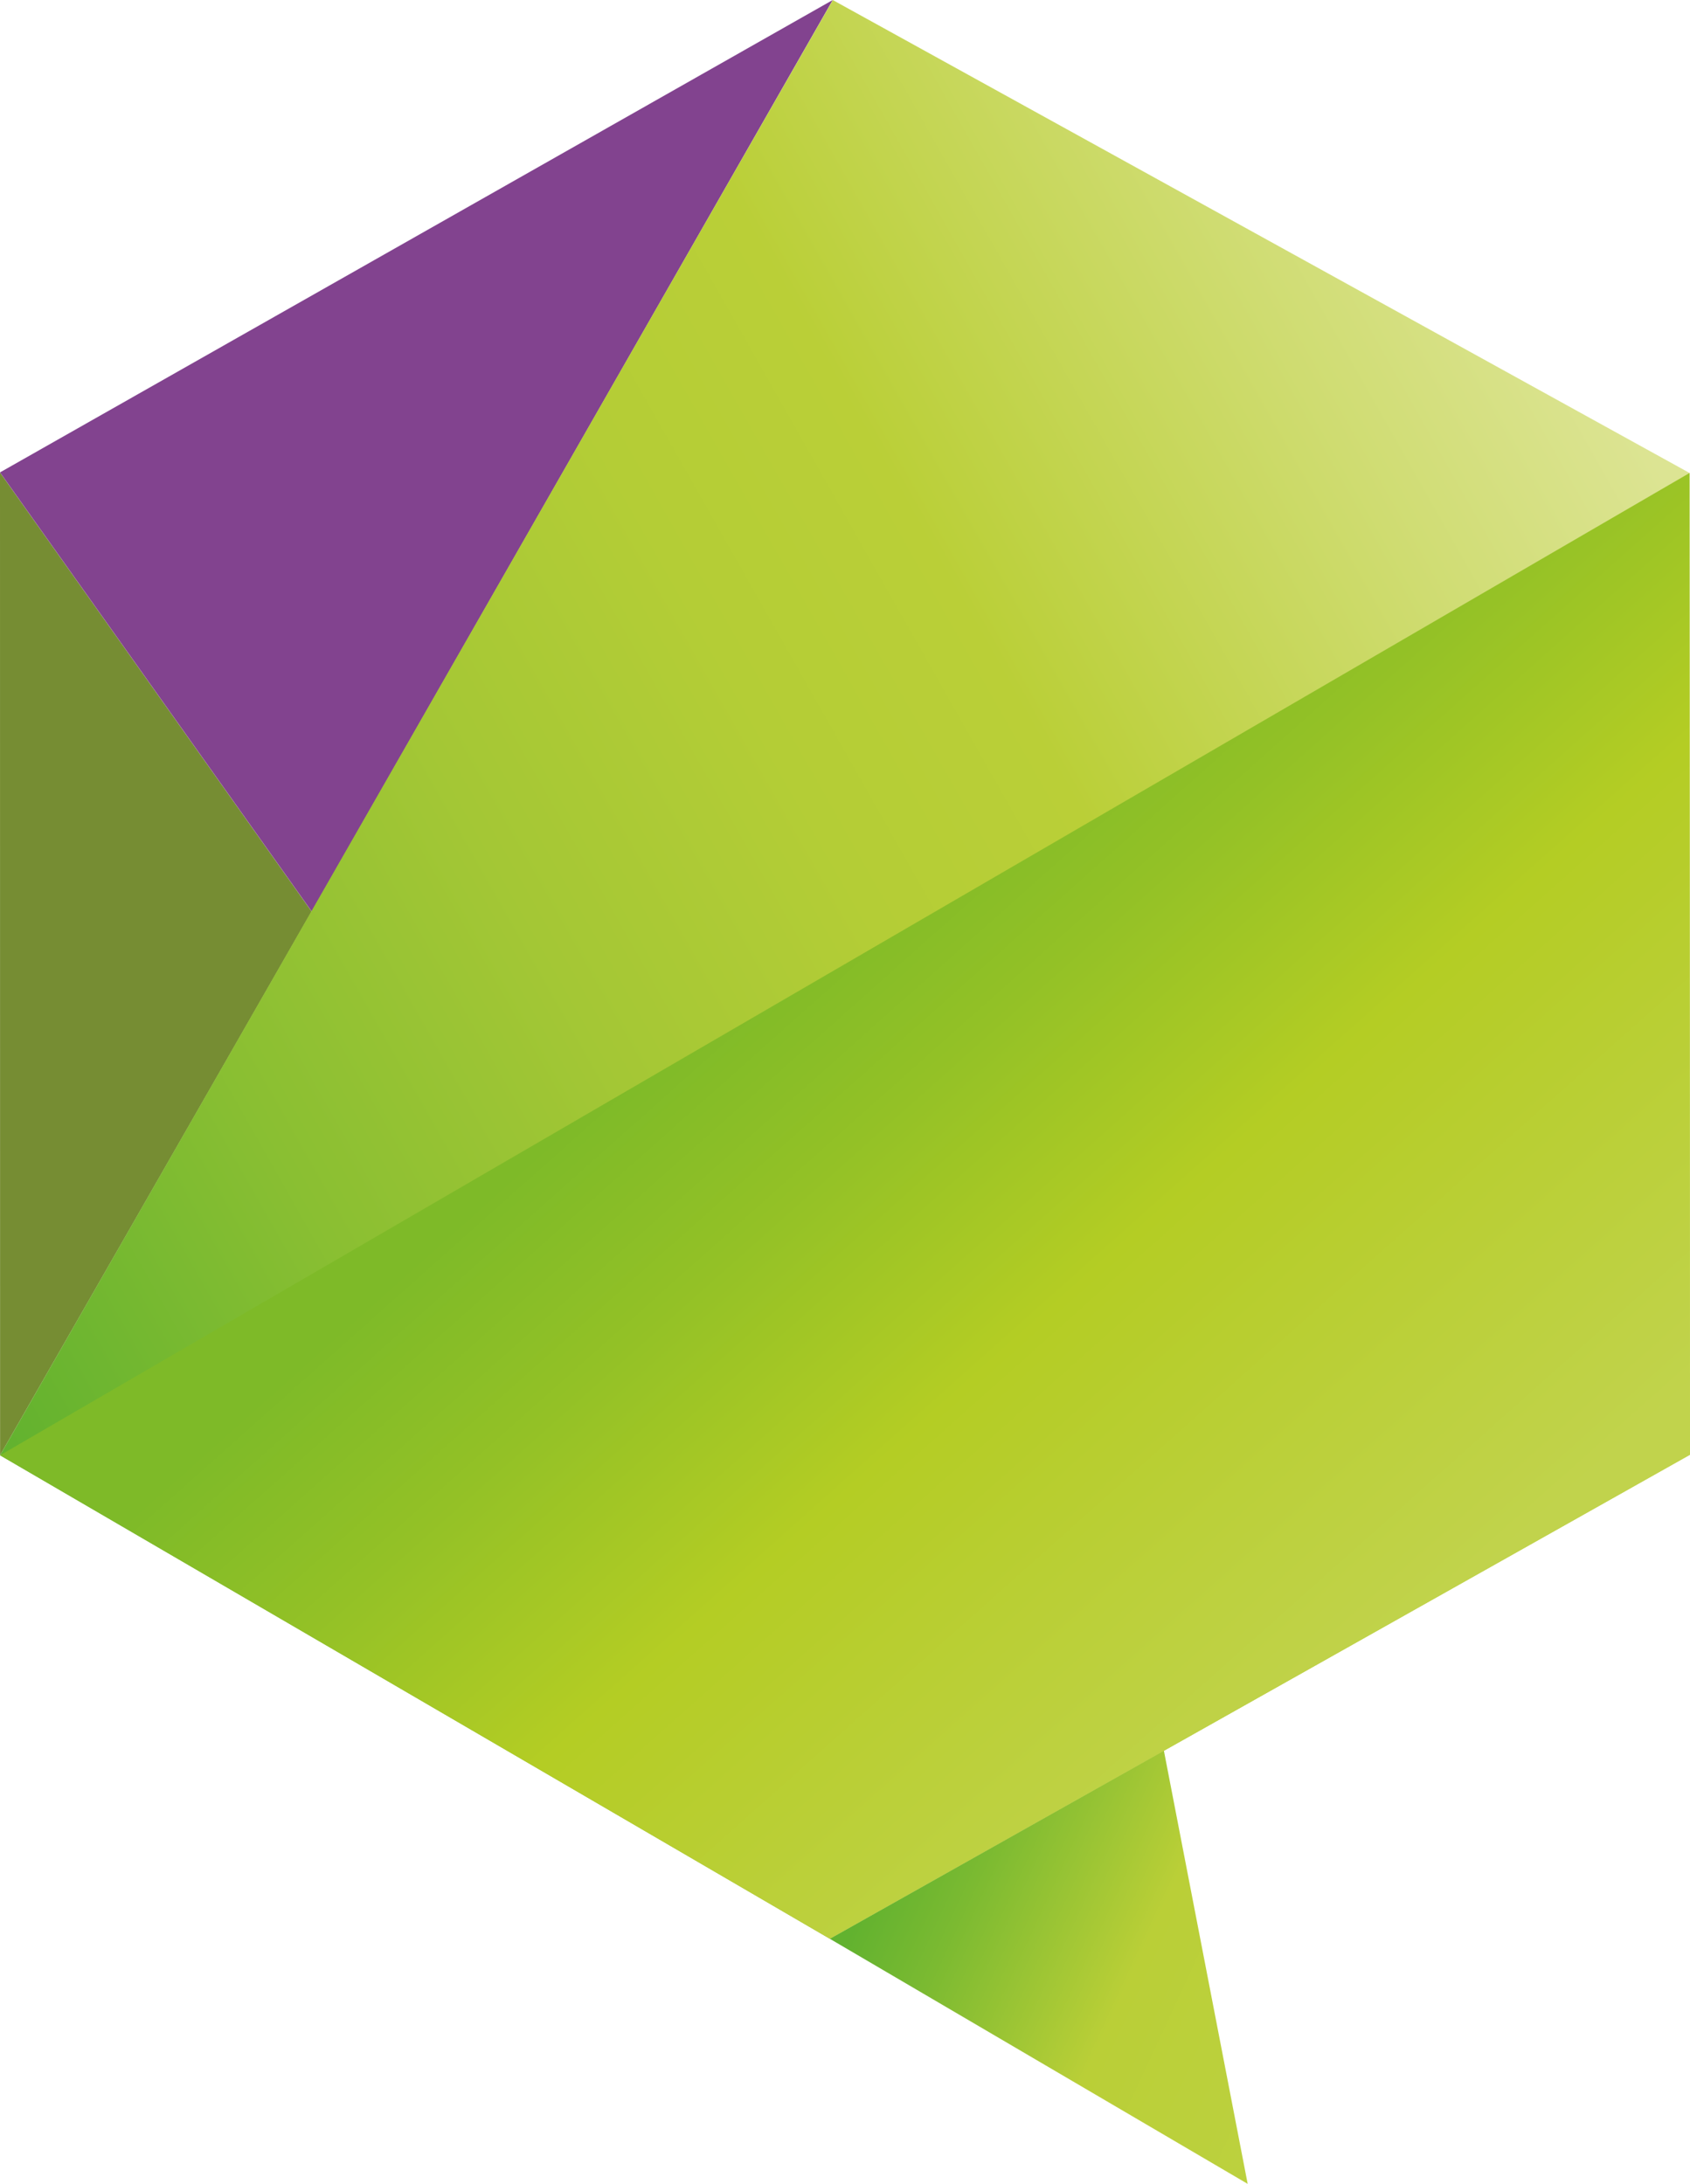
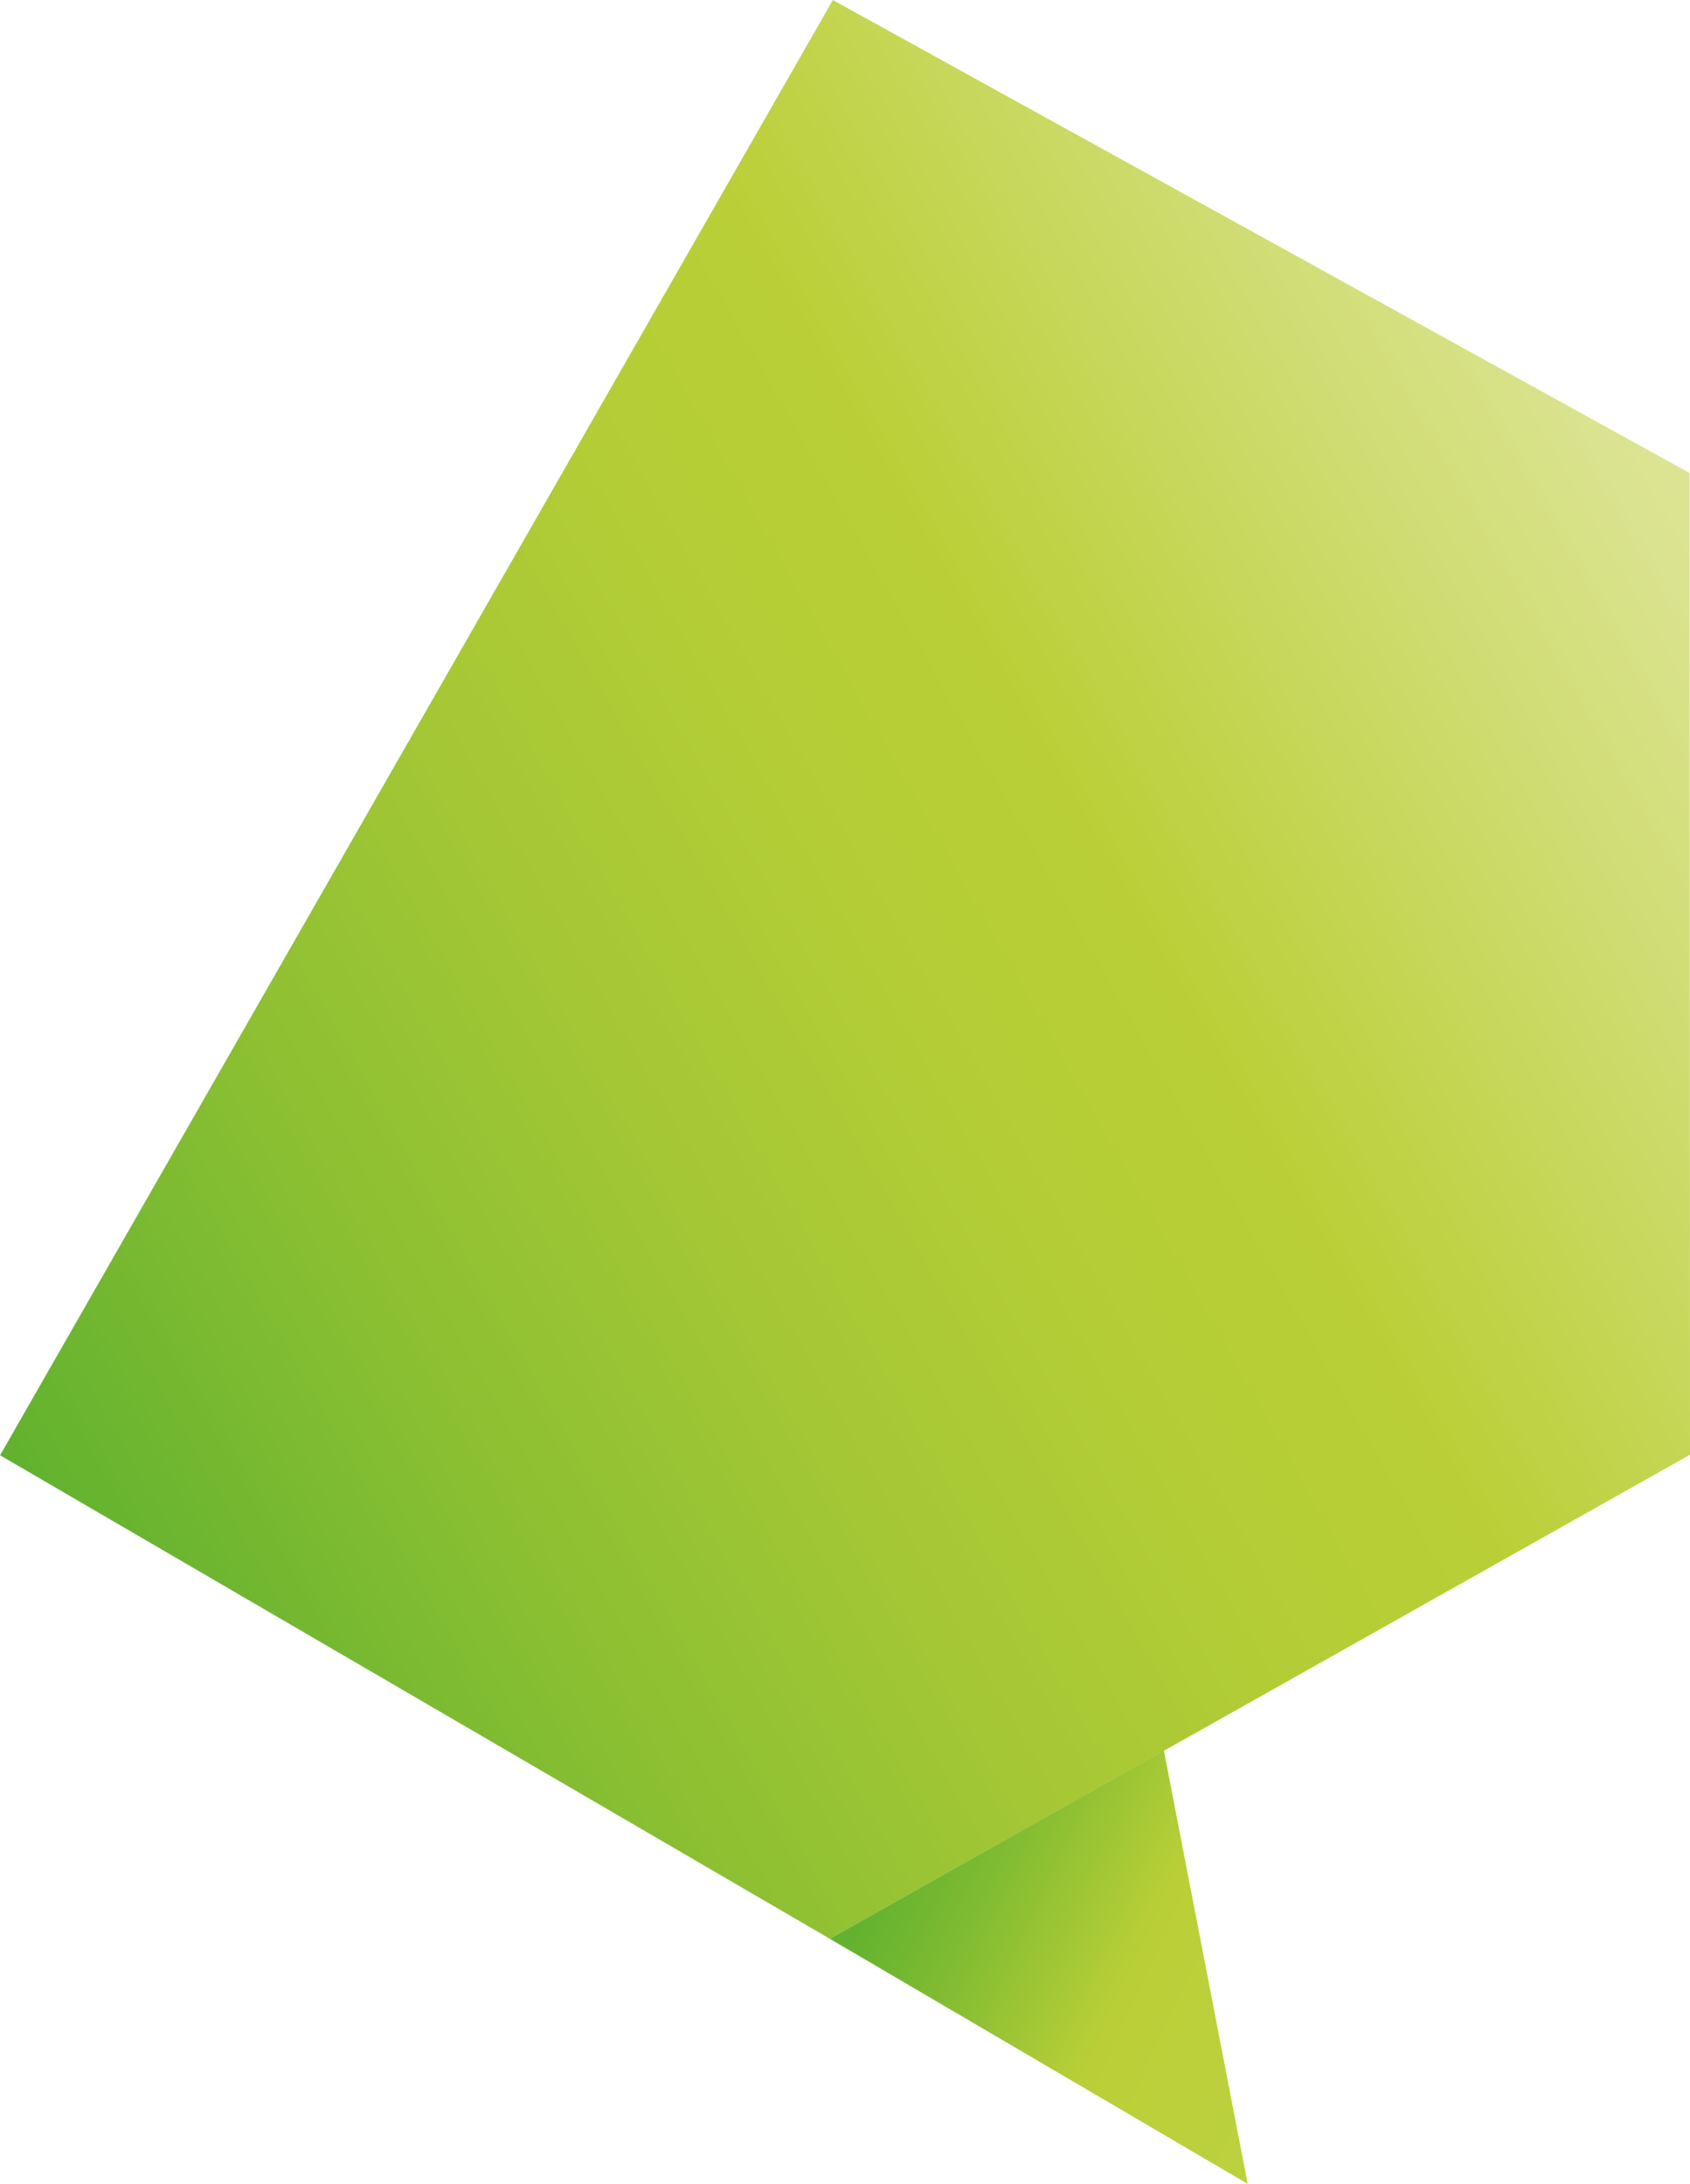
<svg xmlns="http://www.w3.org/2000/svg" id="Ebene_1" data-name="Ebene 1" viewBox="0 0 326.497 421.812">
  <defs>
    <style>
      .cls-1 {
        fill: #82438f;
      }

      .cls-2 {
        fill: #768d33;
      }

      .cls-3 {
        fill: url(#Unbenannter_Verlauf_13);
      }

      .cls-4 {
        fill: url(#Unbenannter_Verlauf_21);
      }

      .cls-5 {
        fill: url(#Unbenannter_Verlauf_22);
      }
    </style>
    <linearGradient id="Unbenannter_Verlauf_22" data-name="Unbenannter Verlauf 22" x1="-.133" y1="278.555" x2="323.336" y2="95.404" gradientUnits="userSpaceOnUse">
      <stop offset="0" stop-color="#62b22f" />
      <stop offset=".017" stop-color="#65b32f" />
      <stop offset=".202" stop-color="#8abf32" />
      <stop offset=".375" stop-color="#a4c735" />
      <stop offset=".529" stop-color="#b4cd36" />
      <stop offset=".65" stop-color="#bacf37" />
      <stop offset=".862" stop-color="#cfdc71" />
      <stop offset="1" stop-color="#dce493" />
    </linearGradient>
    <linearGradient id="Unbenannter_Verlauf_13" data-name="Unbenannter Verlauf 13" x1="174.091" y1="352.606" x2="258.281" y2="391.747" gradientUnits="userSpaceOnUse">
      <stop offset="0" stop-color="#62b22f" />
      <stop offset=".187" stop-color="#7bba31" />
      <stop offset=".566" stop-color="#bacf37" />
      <stop offset="1" stop-color="#bcd13f" />
    </linearGradient>
    <linearGradient id="Unbenannter_Verlauf_21" data-name="Unbenannter Verlauf 21" x1="154.98" y1="176.984" x2="276.096" y2="312.871" gradientUnits="userSpaceOnUse">
      <stop offset="0" stop-color="#7eba28" />
      <stop offset=".214" stop-color="#93c126" />
      <stop offset=".488" stop-color="#b4cd24" />
      <stop offset=".566" stop-color="#b6cd2a" />
      <stop offset="1" stop-color="#c1d34c" />
    </linearGradient>
  </defs>
  <g id="_2" data-name="2">
    <g>
-       <polygon class="cls-2" points=".015 281.087 0 91.26 60.203 176.054 .015 281.087 .015 281.087" />
-       <polygon class="cls-1" points="160.883 0 60.227 176.064 .002 91.243 160.883 0 160.883 0" />
      <polygon class="cls-5" points="160.898 .012 .015 281.087 160.312 374.469 326.497 280.979 326.411 91.356 160.898 .012 160.898 .012" />
      <polygon class="cls-3" points="224.854 338.127 241.043 421.812 160.312 374.469 224.854 338.127 224.854 338.127" />
-       <polygon class="cls-4" points=".015 281.087 160.312 374.469 326.497 280.979 326.411 91.356 .015 281.087 .015 281.087" />
    </g>
  </g>
</svg>